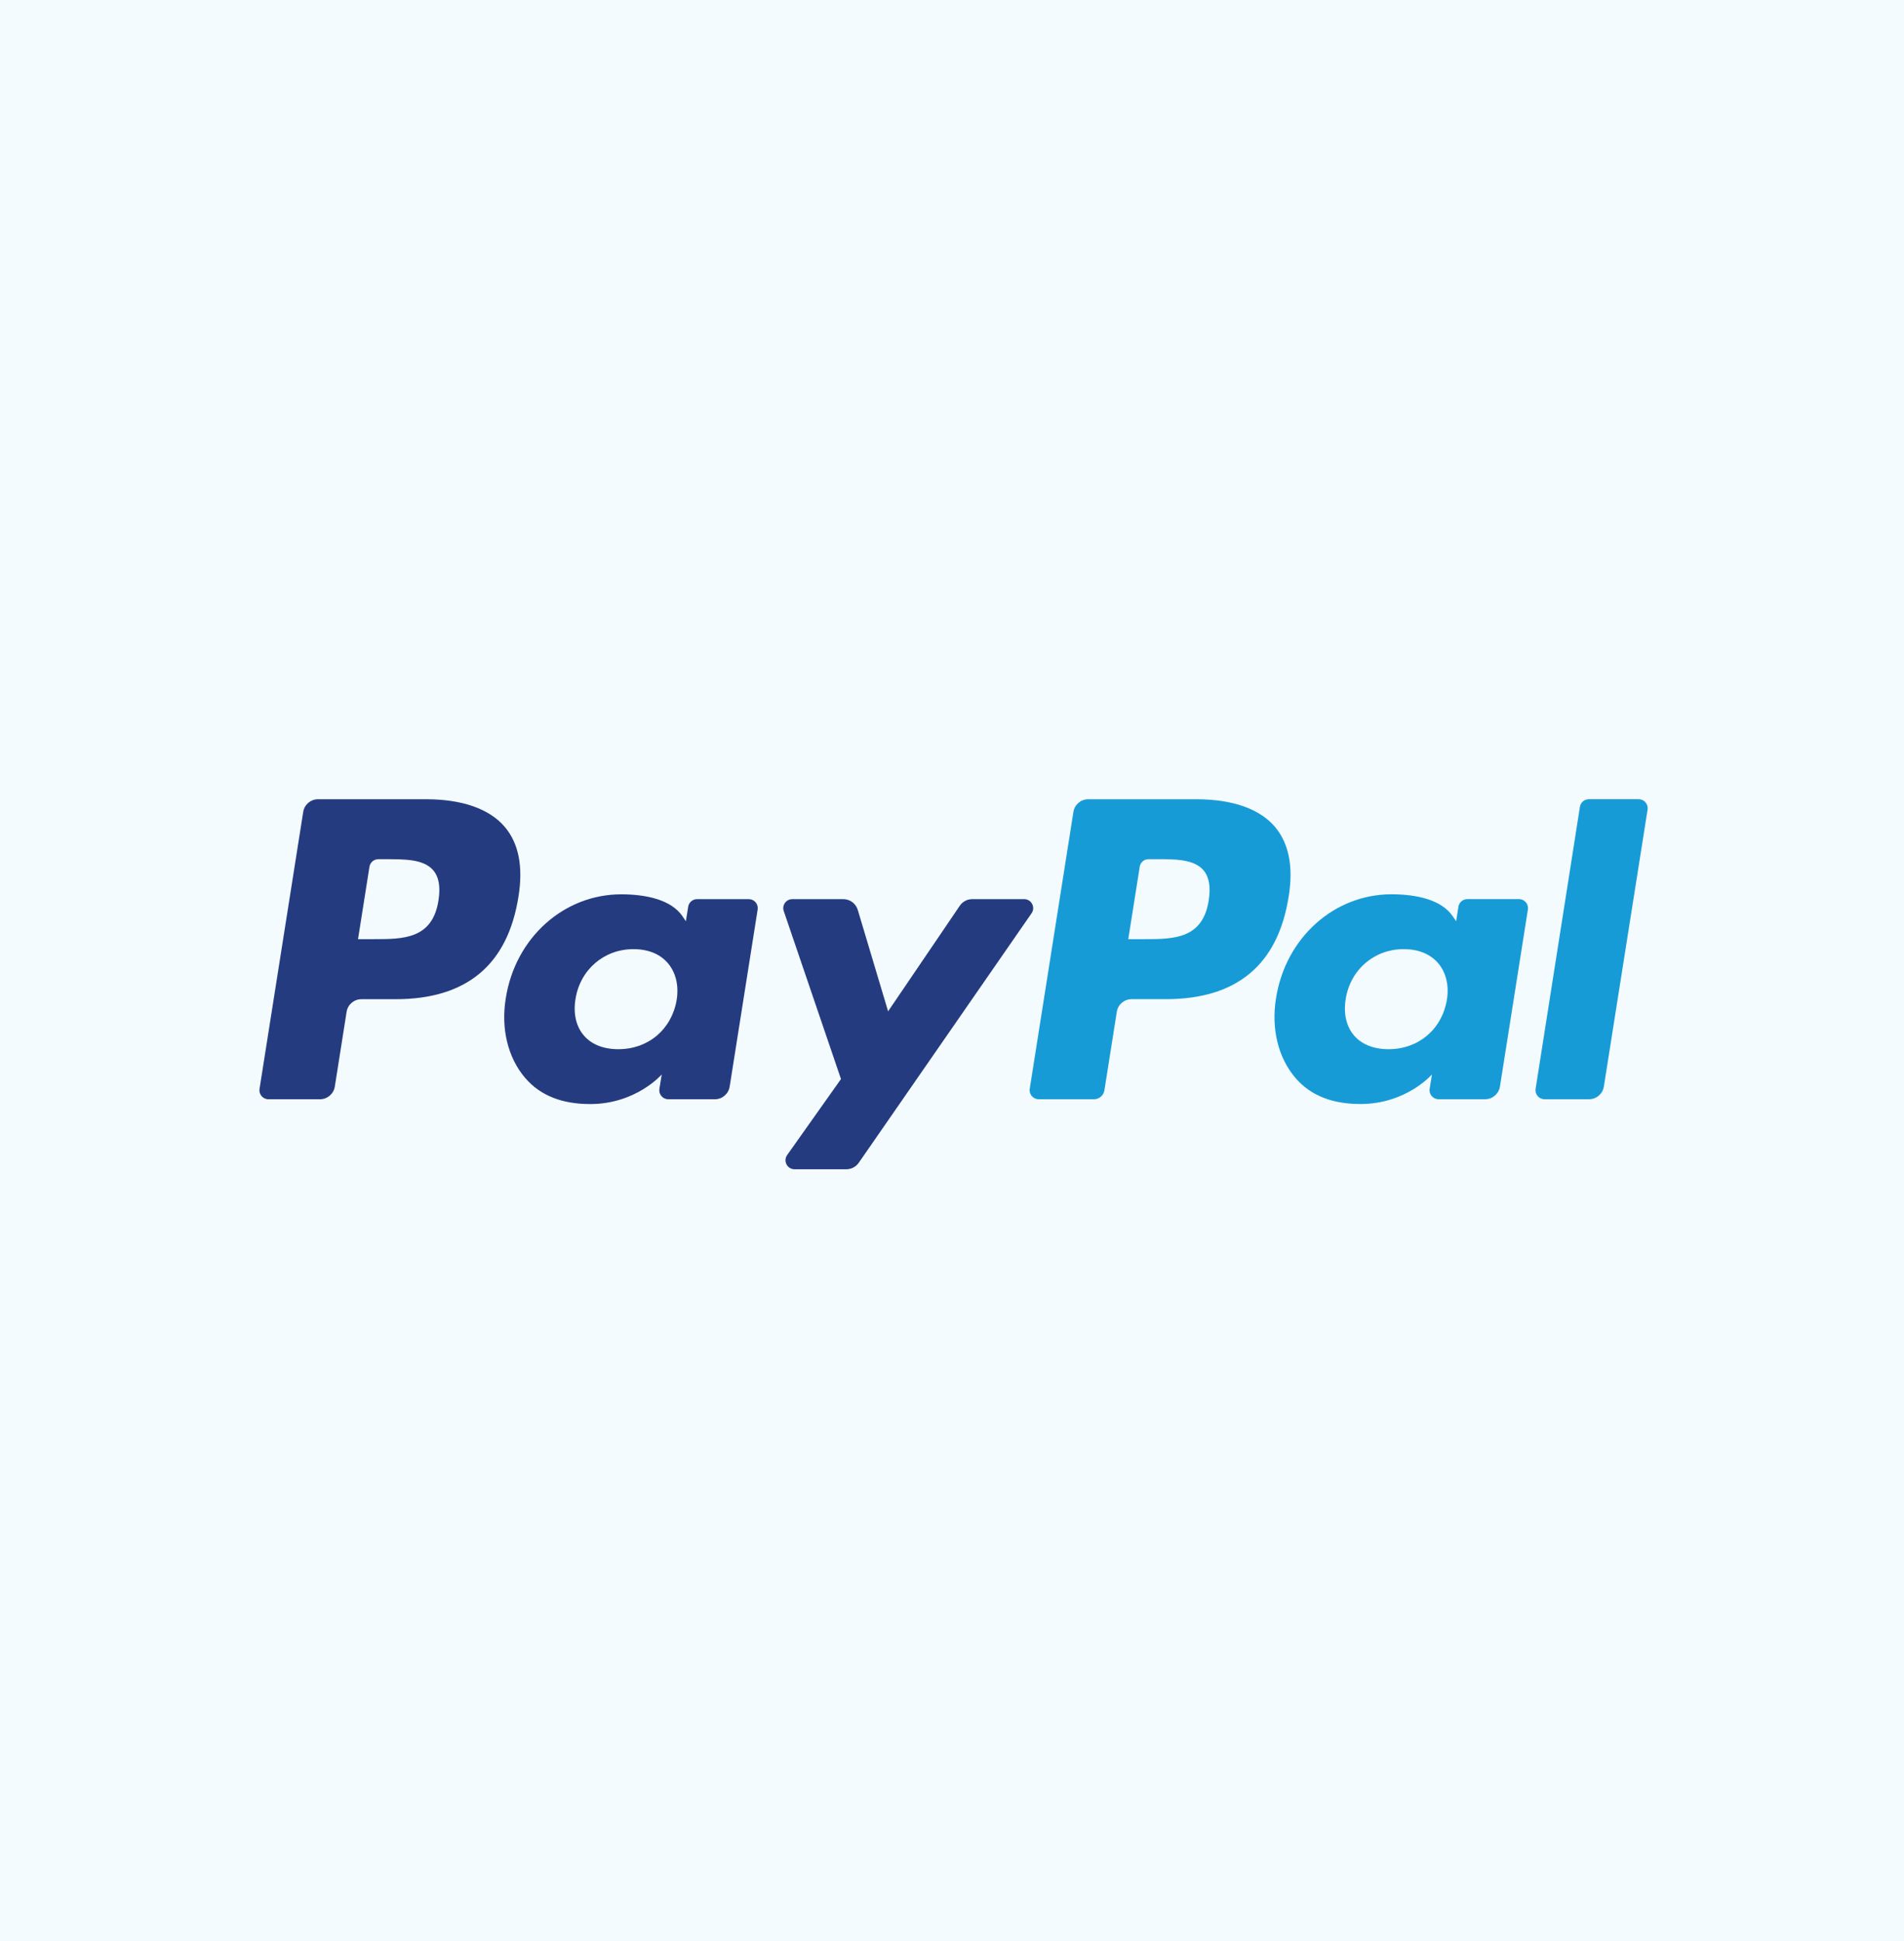
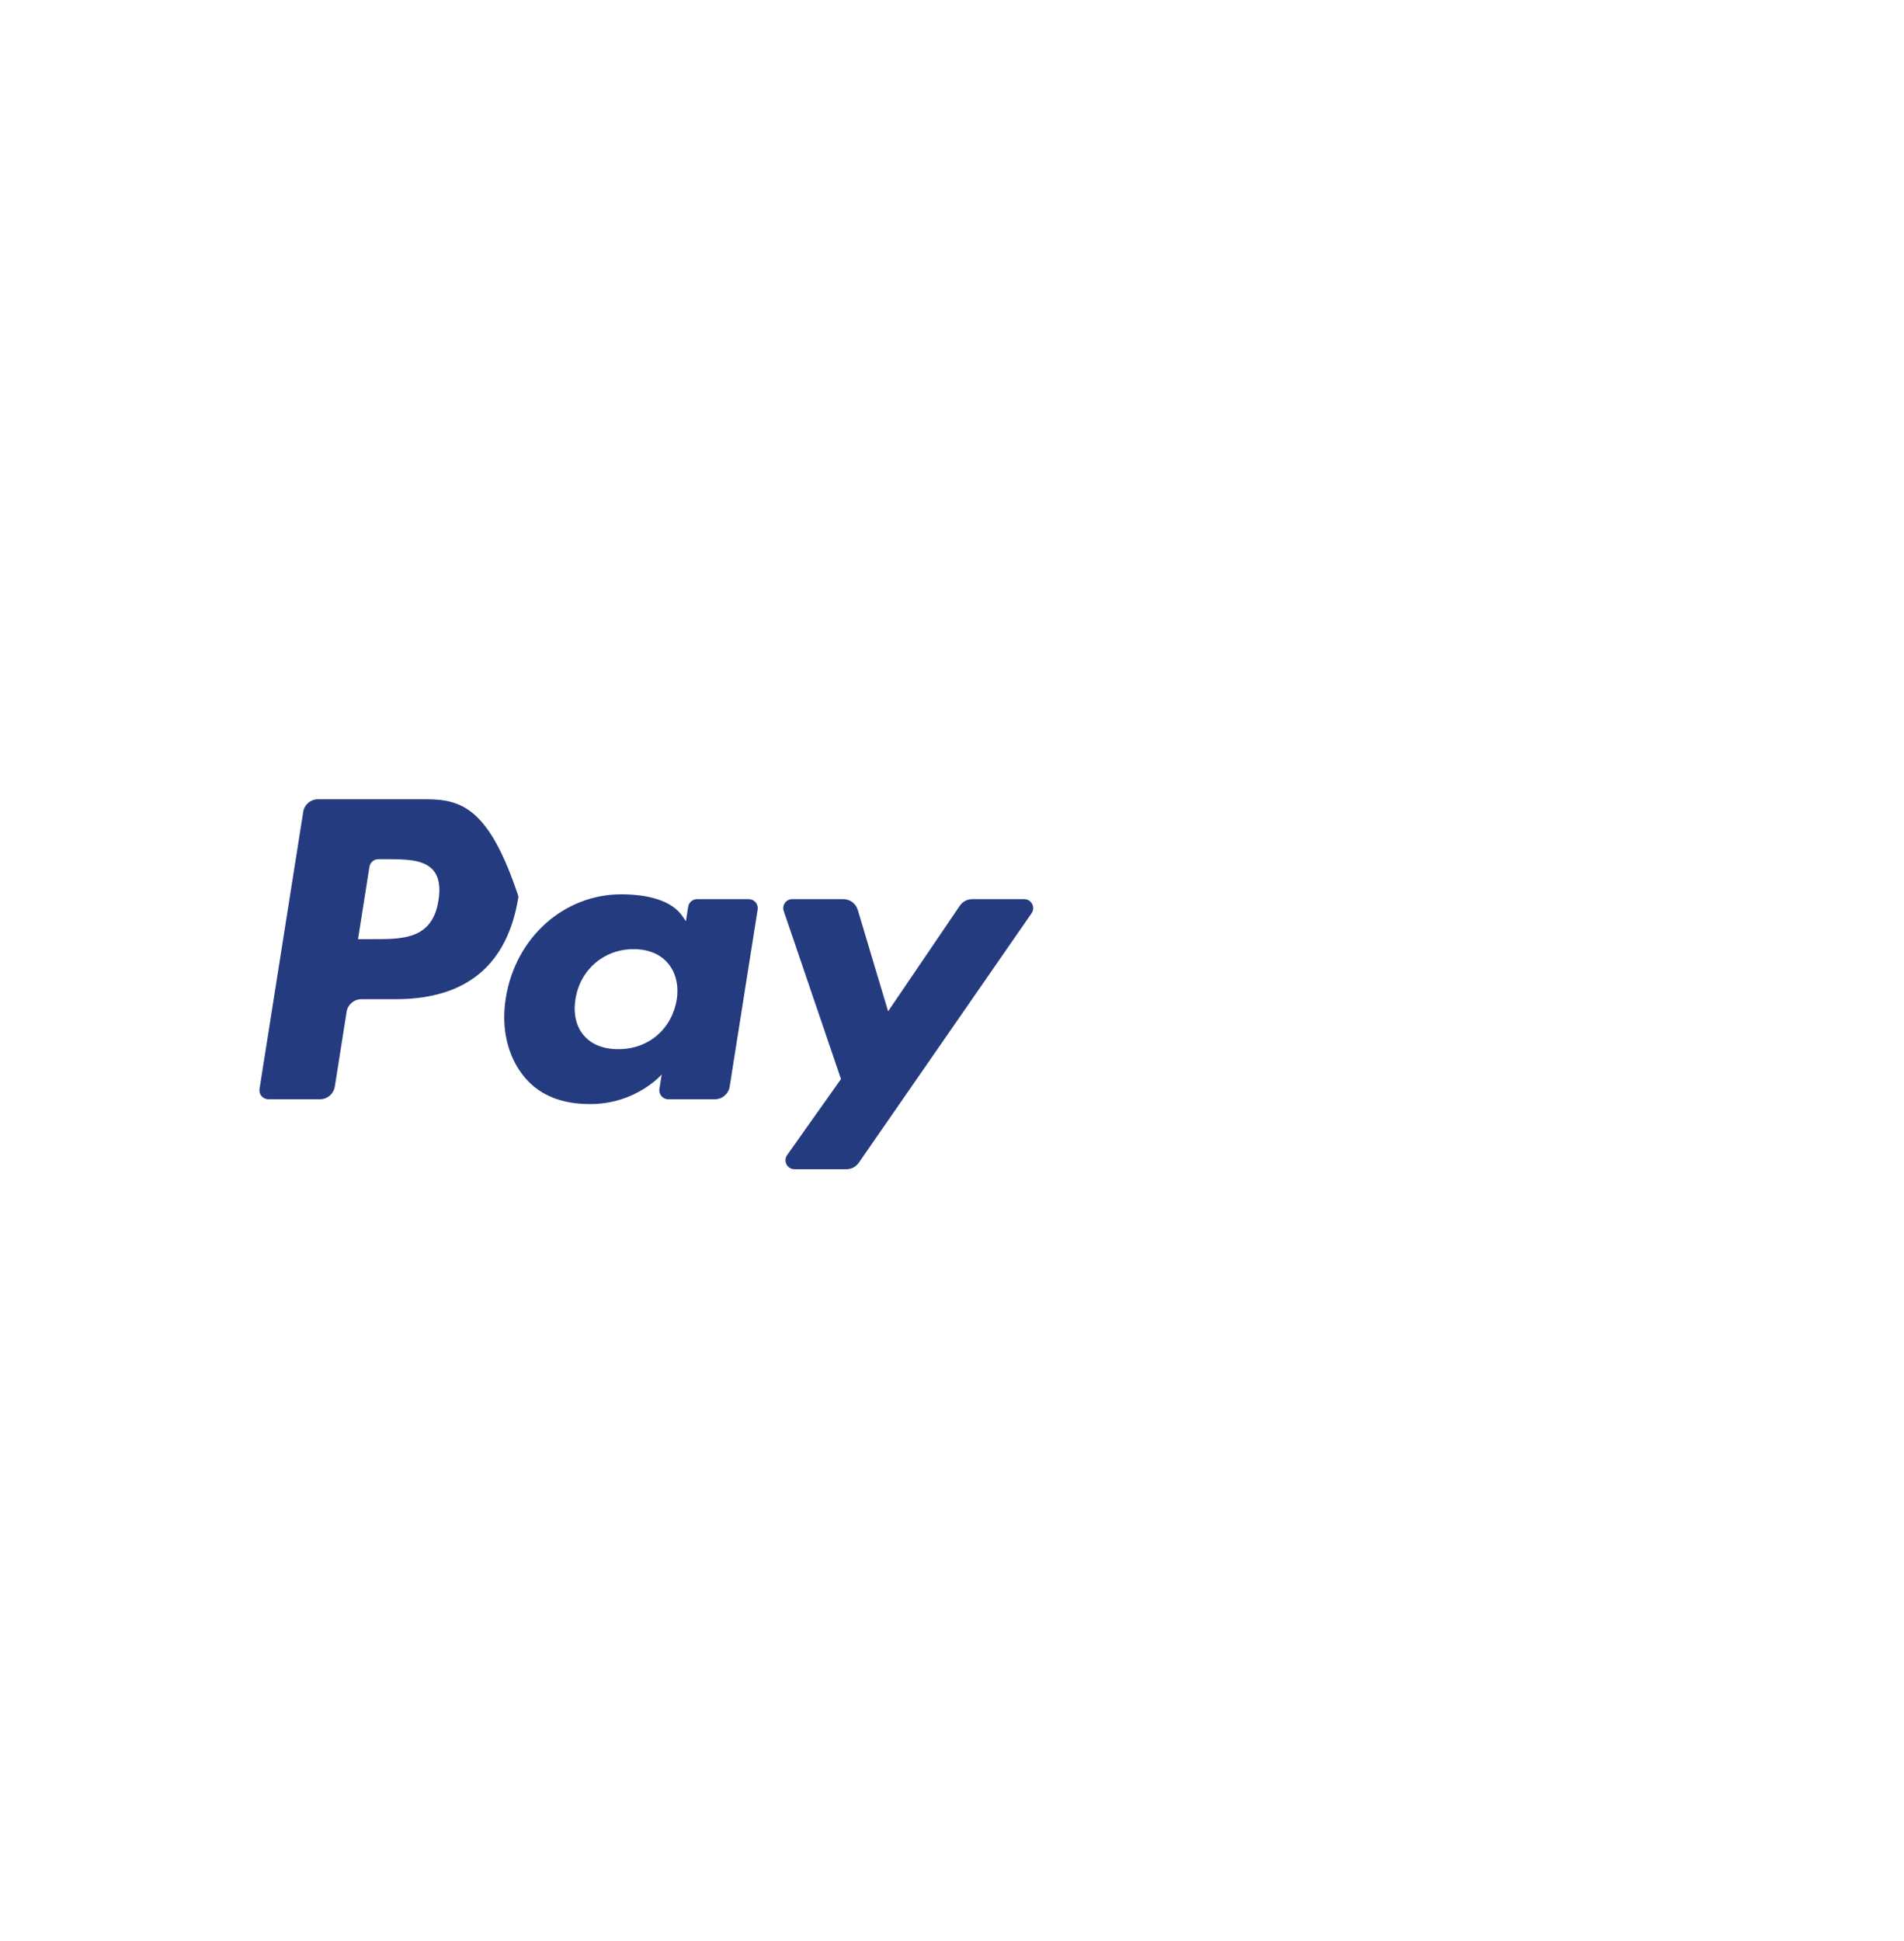
<svg xmlns="http://www.w3.org/2000/svg" width="52" height="53" viewBox="0 0 52 53" fill="none">
-   <rect width="52" height="53" fill="#F3FBFF" />
-   <path fill-rule="evenodd" clip-rule="evenodd" d="M11.634 21.823H8.685C8.484 21.823 8.312 21.97 8.281 22.169L7.088 29.731C7.064 29.88 7.18 30.015 7.331 30.015H8.739C8.941 30.015 9.112 29.868 9.144 29.669L9.466 27.629C9.497 27.429 9.669 27.283 9.87 27.283H10.803C12.746 27.283 13.867 26.343 14.16 24.48C14.292 23.665 14.166 23.025 13.784 22.576C13.365 22.084 12.621 21.823 11.634 21.823ZM11.975 24.585C11.813 25.643 11.005 25.643 10.223 25.643H9.778L10.09 23.667C10.109 23.548 10.212 23.46 10.333 23.46H10.537C11.07 23.46 11.572 23.46 11.832 23.763C11.986 23.944 12.034 24.213 11.975 24.585ZM20.45 24.551H19.038C18.917 24.551 18.813 24.639 18.795 24.759L18.732 25.154L18.634 25.011C18.328 24.567 17.646 24.419 16.966 24.419C15.405 24.419 14.072 25.6 13.813 27.259C13.678 28.085 13.869 28.876 14.339 29.428C14.769 29.935 15.385 30.146 16.117 30.146C17.375 30.146 18.072 29.338 18.072 29.338L18.009 29.73C17.985 29.88 18.101 30.015 18.251 30.015H19.523C19.726 30.015 19.896 29.868 19.928 29.669L20.692 24.835C20.716 24.686 20.601 24.551 20.45 24.551ZM18.481 27.3C18.345 28.107 17.705 28.648 16.888 28.648C16.478 28.648 16.15 28.517 15.94 28.267C15.731 28.02 15.652 27.668 15.718 27.275C15.845 26.475 16.497 25.916 17.301 25.916C17.702 25.916 18.028 26.049 18.242 26.301C18.457 26.555 18.543 26.909 18.481 27.3ZM26.552 24.551H27.971C28.17 24.551 28.286 24.774 28.173 24.937L23.453 31.75C23.376 31.86 23.25 31.926 23.116 31.926H21.699C21.499 31.926 21.383 31.701 21.498 31.538L22.968 29.463L21.405 24.876C21.351 24.717 21.468 24.551 21.638 24.551H23.032C23.214 24.551 23.373 24.67 23.426 24.843L24.255 27.614L26.213 24.731C26.289 24.618 26.417 24.551 26.552 24.551Z" fill="#253B80" />
-   <path fill-rule="evenodd" clip-rule="evenodd" d="M41.939 29.73L43.149 22.03C43.168 21.91 43.272 21.823 43.392 21.822H44.754C44.905 21.822 45.02 21.957 44.997 22.106L43.803 29.668C43.772 29.868 43.6 30.014 43.398 30.014H42.181C42.031 30.014 41.915 29.88 41.939 29.73ZM32.67 21.823H29.721C29.519 21.823 29.348 21.969 29.316 22.168L28.123 29.73C28.1 29.88 28.215 30.014 28.366 30.014H29.879C30.02 30.014 30.14 29.912 30.162 29.772L30.501 27.628C30.532 27.429 30.704 27.282 30.905 27.282H31.838C33.781 27.282 34.902 26.342 35.195 24.479C35.328 23.664 35.2 23.024 34.819 22.575C34.4 22.083 33.657 21.823 32.67 21.823ZM33.011 24.584C32.85 25.643 32.041 25.643 31.259 25.643H30.814L31.127 23.666C31.145 23.547 31.248 23.459 31.369 23.459H31.573C32.105 23.459 32.608 23.459 32.868 23.762C33.022 23.944 33.069 24.213 33.011 24.584ZM41.485 24.55H40.074C39.952 24.55 39.849 24.639 39.831 24.758L39.769 25.153L39.669 25.01C39.364 24.566 38.682 24.418 38.002 24.418C36.441 24.418 35.109 25.6 34.849 27.258C34.715 28.085 34.906 28.876 35.375 29.427C35.806 29.934 36.421 30.145 37.154 30.145C38.411 30.145 39.108 29.337 39.108 29.337L39.045 29.73C39.022 29.88 39.137 30.014 39.289 30.014H40.56C40.762 30.014 40.933 29.867 40.965 29.668L41.728 24.834C41.752 24.686 41.636 24.55 41.485 24.55ZM39.516 27.299C39.381 28.106 38.74 28.648 37.923 28.648C37.514 28.648 37.185 28.516 36.975 28.267C36.766 28.019 36.688 27.667 36.753 27.275C36.881 26.475 37.532 25.916 38.336 25.916C38.737 25.916 39.063 26.049 39.278 26.3C39.493 26.554 39.579 26.908 39.516 27.299Z" fill="#179BD7" />
+   <path fill-rule="evenodd" clip-rule="evenodd" d="M11.634 21.823H8.685C8.484 21.823 8.312 21.97 8.281 22.169L7.088 29.731C7.064 29.88 7.18 30.015 7.331 30.015H8.739C8.941 30.015 9.112 29.868 9.144 29.669L9.466 27.629C9.497 27.429 9.669 27.283 9.87 27.283H10.803C12.746 27.283 13.867 26.343 14.16 24.48C13.365 22.084 12.621 21.823 11.634 21.823ZM11.975 24.585C11.813 25.643 11.005 25.643 10.223 25.643H9.778L10.09 23.667C10.109 23.548 10.212 23.46 10.333 23.46H10.537C11.07 23.46 11.572 23.46 11.832 23.763C11.986 23.944 12.034 24.213 11.975 24.585ZM20.45 24.551H19.038C18.917 24.551 18.813 24.639 18.795 24.759L18.732 25.154L18.634 25.011C18.328 24.567 17.646 24.419 16.966 24.419C15.405 24.419 14.072 25.6 13.813 27.259C13.678 28.085 13.869 28.876 14.339 29.428C14.769 29.935 15.385 30.146 16.117 30.146C17.375 30.146 18.072 29.338 18.072 29.338L18.009 29.73C17.985 29.88 18.101 30.015 18.251 30.015H19.523C19.726 30.015 19.896 29.868 19.928 29.669L20.692 24.835C20.716 24.686 20.601 24.551 20.45 24.551ZM18.481 27.3C18.345 28.107 17.705 28.648 16.888 28.648C16.478 28.648 16.15 28.517 15.94 28.267C15.731 28.02 15.652 27.668 15.718 27.275C15.845 26.475 16.497 25.916 17.301 25.916C17.702 25.916 18.028 26.049 18.242 26.301C18.457 26.555 18.543 26.909 18.481 27.3ZM26.552 24.551H27.971C28.17 24.551 28.286 24.774 28.173 24.937L23.453 31.75C23.376 31.86 23.25 31.926 23.116 31.926H21.699C21.499 31.926 21.383 31.701 21.498 31.538L22.968 29.463L21.405 24.876C21.351 24.717 21.468 24.551 21.638 24.551H23.032C23.214 24.551 23.373 24.67 23.426 24.843L24.255 27.614L26.213 24.731C26.289 24.618 26.417 24.551 26.552 24.551Z" fill="#253B80" />
</svg>